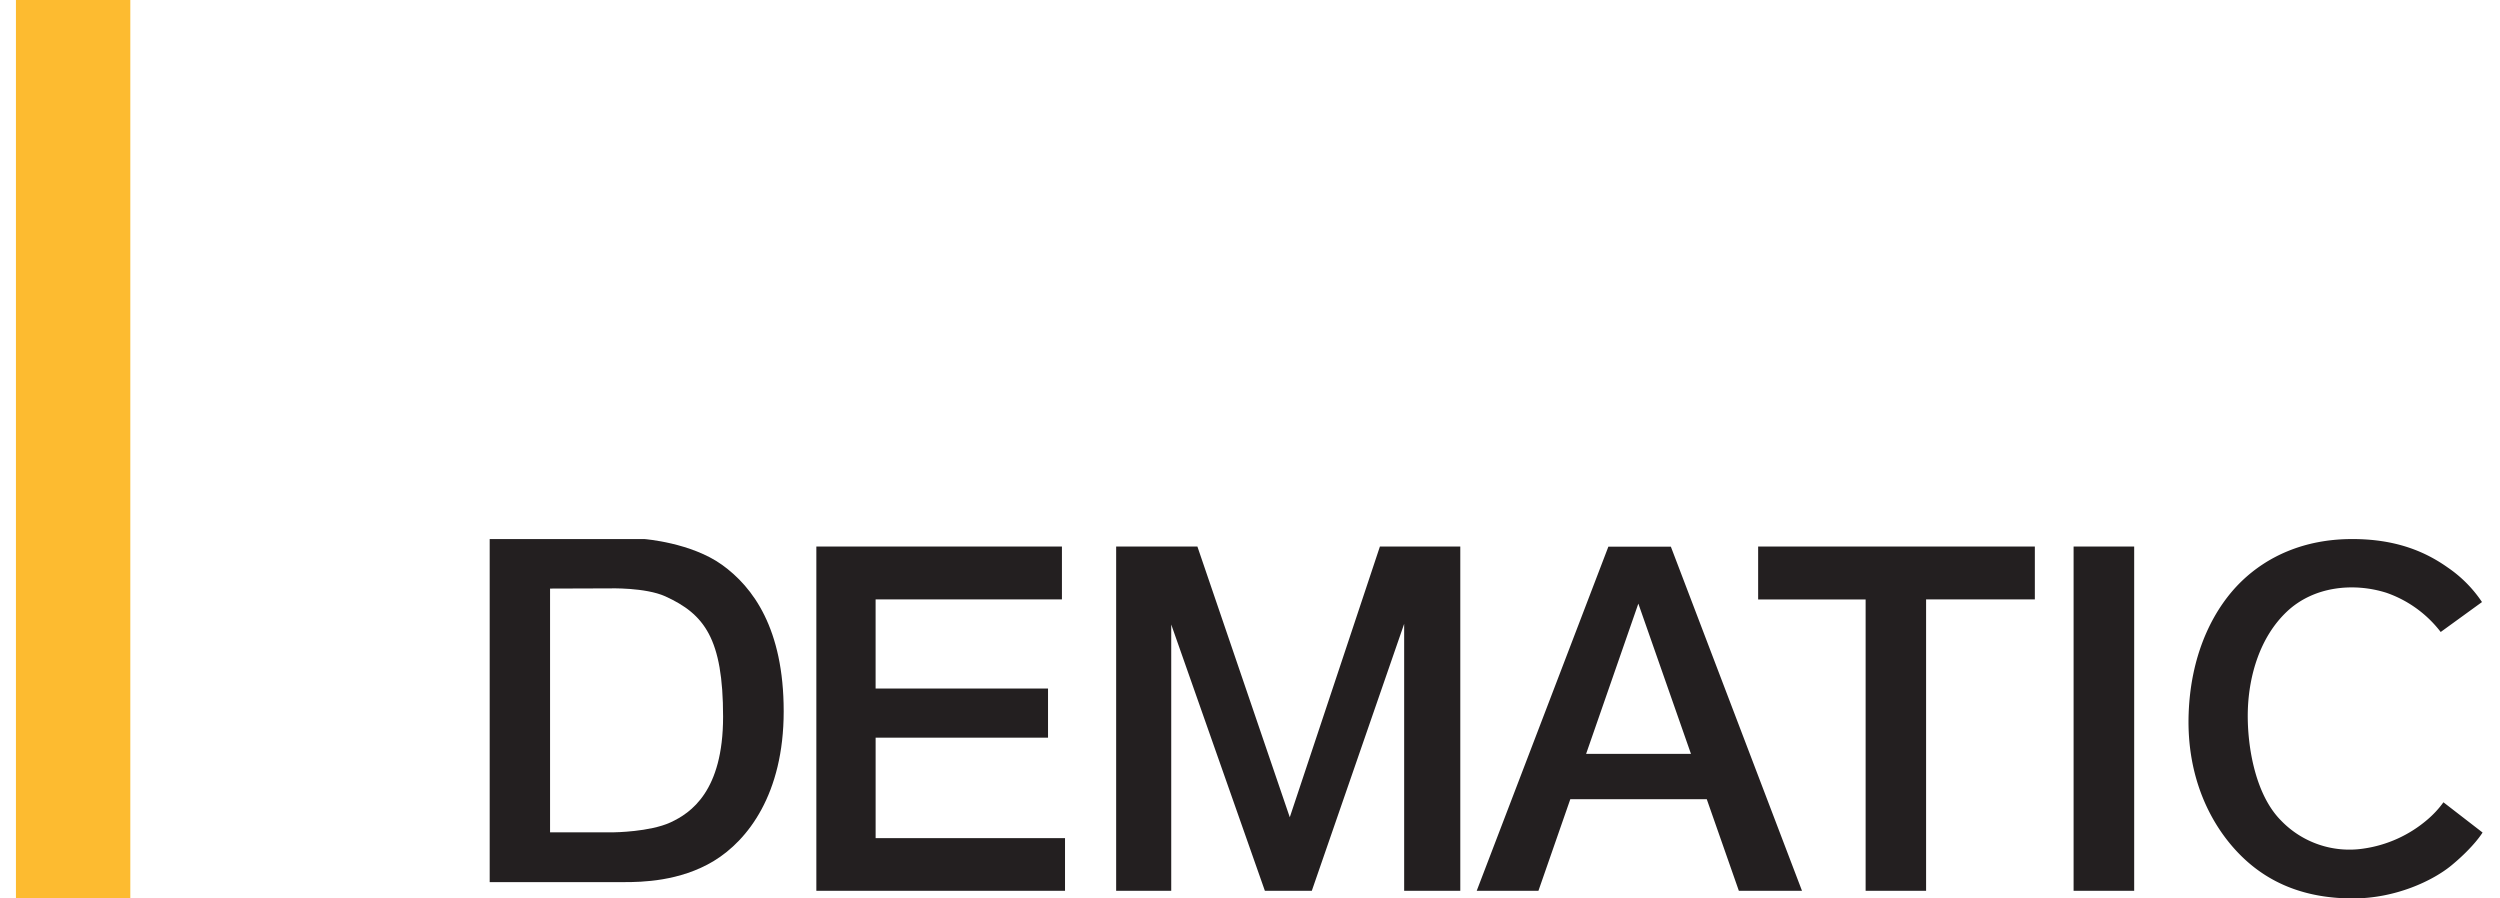
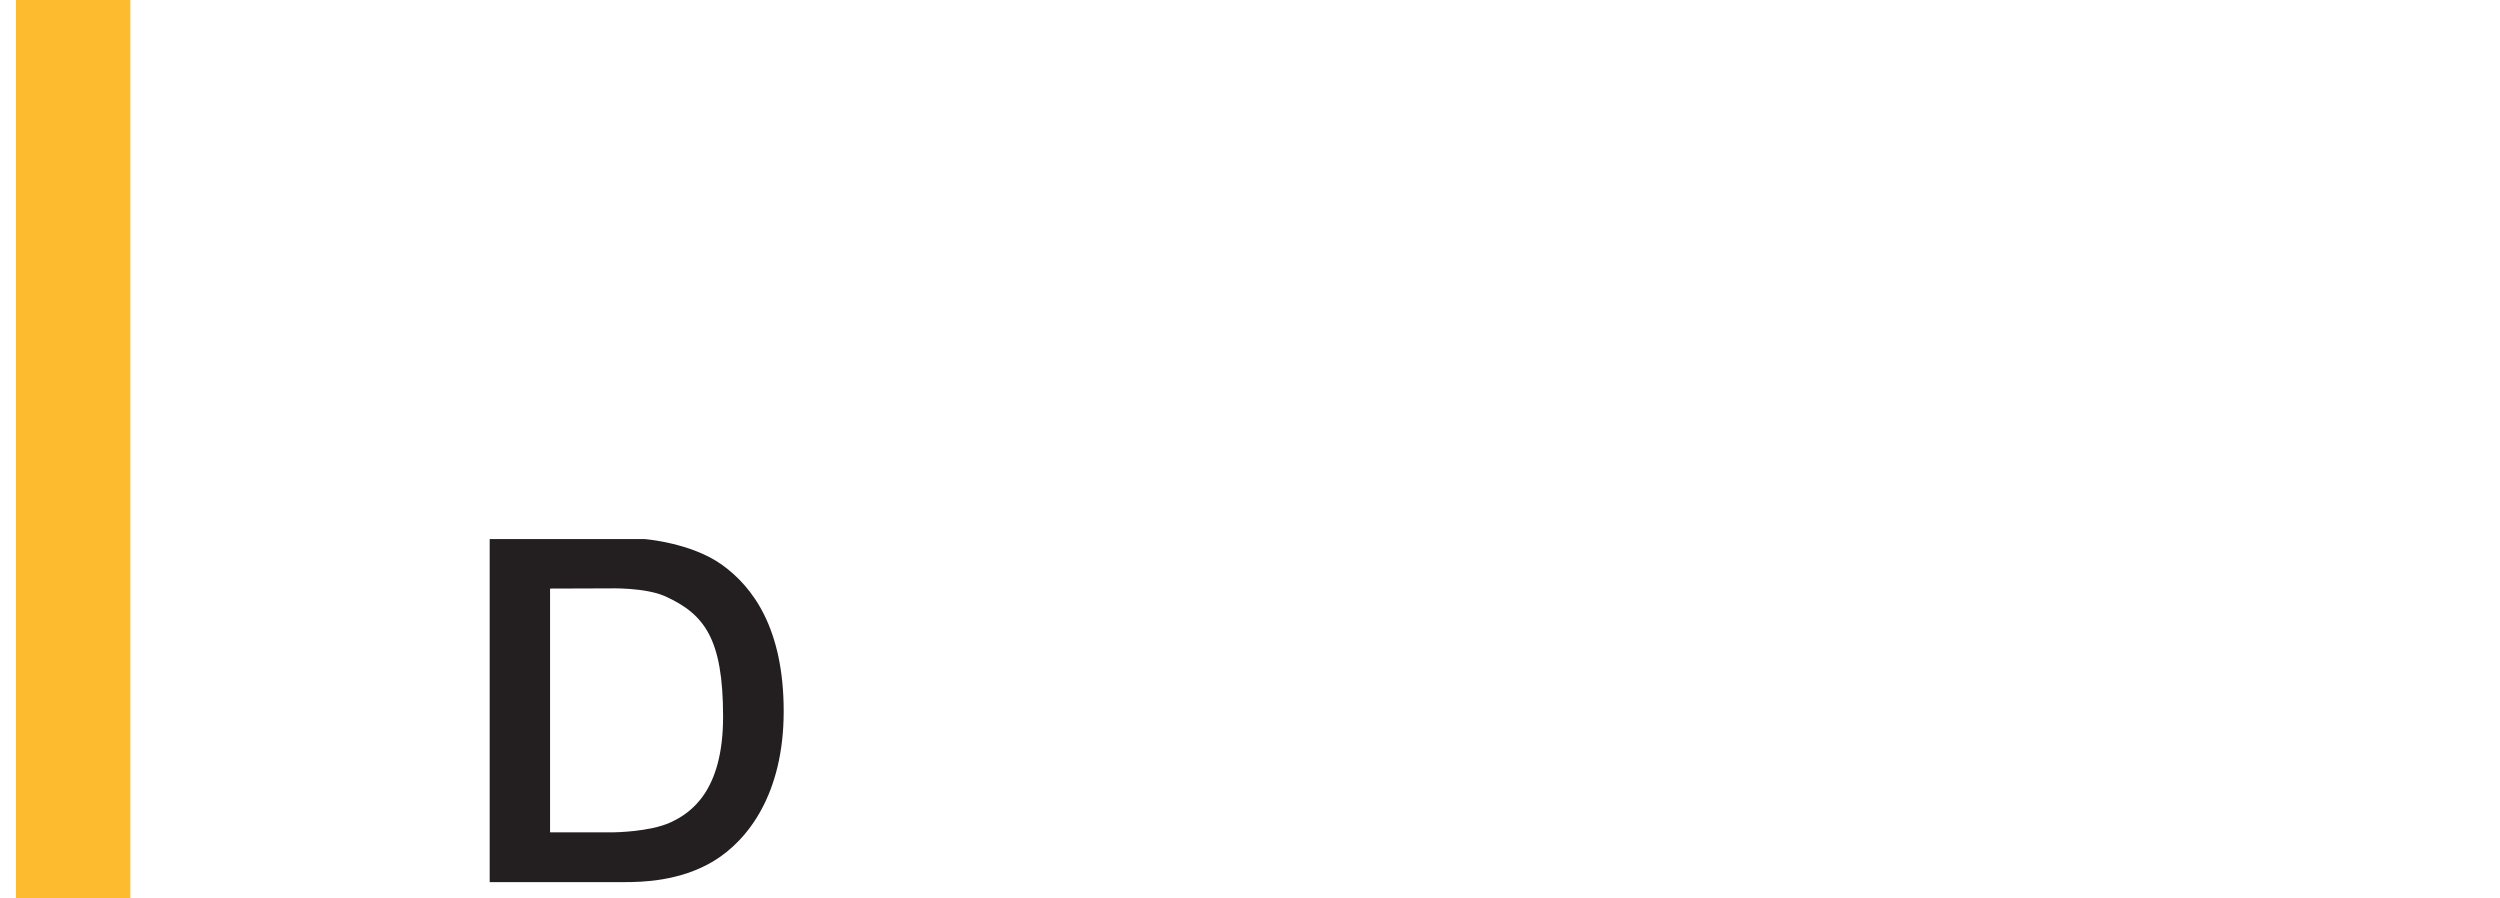
<svg xmlns="http://www.w3.org/2000/svg" width="128" height="46" viewBox="0 0 128 46" fill="none">
-   <path fill-rule="evenodd" clip-rule="evenodd" d="M28.163 42.614h3.285s1.82-.02 2.873-.503c1.053-.485 2.701-1.6 2.701-5.415 0-4.007-.96-5.253-2.96-6.164-1.026-.462-2.845-.407-2.845-.407l-3.054.01v12.48zM25.072 27.6h7.922s2.39.18 3.976 1.32c1.585 1.14 3.155 3.267 3.155 7.5 0 4.232-1.837 6.604-3.577 7.661-1.742 1.057-3.726 1.083-4.574 1.083h-6.902V27.6z" fill="#231F20" />
-   <path d="M41.798 27.983h12.573v2.707h-9.54v4.563h8.828v2.516h-8.827v5.142h9.697v2.697H41.797V27.984l.002-.002zm15.349 0h4.16l4.73 13.861 4.614-13.861h4.116v17.625h-2.874V31.941L67.164 45.61h-2.402l-4.795-13.635v13.633h-2.82V27.983zm29.43 10.614l-2.694-7.692-2.674 7.692h5.368zm-1.03-10.61l6.715 17.621h-3.233l-1.643-4.69H80.4l-1.633 4.692h-3.16l6.742-17.622h3.198zm4.469-.004h14.168v2.707h-5.568v14.918H95.52V30.691h-5.503v-2.708zm16.152 0h3.102v17.625h-3.102V27.983zm18.796 4.375a5.974 5.974 0 00-2.781-2.008c-1.676-.53-3.725-.34-5.108.977-1.382 1.317-1.922 3.278-1.984 4.981-.061 1.705.321 4.317 1.693 5.698A4.852 4.852 0 00121 43.449a6.42 6.42 0 003.287-1.488c.306-.261.581-.557.817-.884l2.003 1.548s-.416.707-1.577 1.67c-.959.798-2.887 1.709-5.065 1.705-2.332 0-4.256-.714-5.759-2.221-1.504-1.508-2.763-3.959-2.647-7.238.115-3.278 1.406-5.525 2.713-6.783 1.306-1.258 3.175-2.145 5.598-2.158 2.341-.016 3.858.68 4.955 1.457a6.524 6.524 0 011.753 1.768l-2.114 1.533z" fill="#231F20" />
+   <path fill-rule="evenodd" clip-rule="evenodd" d="M28.163 42.614h3.285s1.82-.02 2.873-.503c1.053-.485 2.701-1.6 2.701-5.415 0-4.007-.96-5.253-2.96-6.164-1.026-.462-2.845-.407-2.845-.407l-3.054.01zM25.072 27.6h7.922s2.39.18 3.976 1.32c1.585 1.14 3.155 3.267 3.155 7.5 0 4.232-1.837 6.604-3.577 7.661-1.742 1.057-3.726 1.083-4.574 1.083h-6.902V27.6z" fill="#231F20" />
  <path d="M.816 0h5.856v46H.816V0z" fill="#FDBB30" />
</svg>